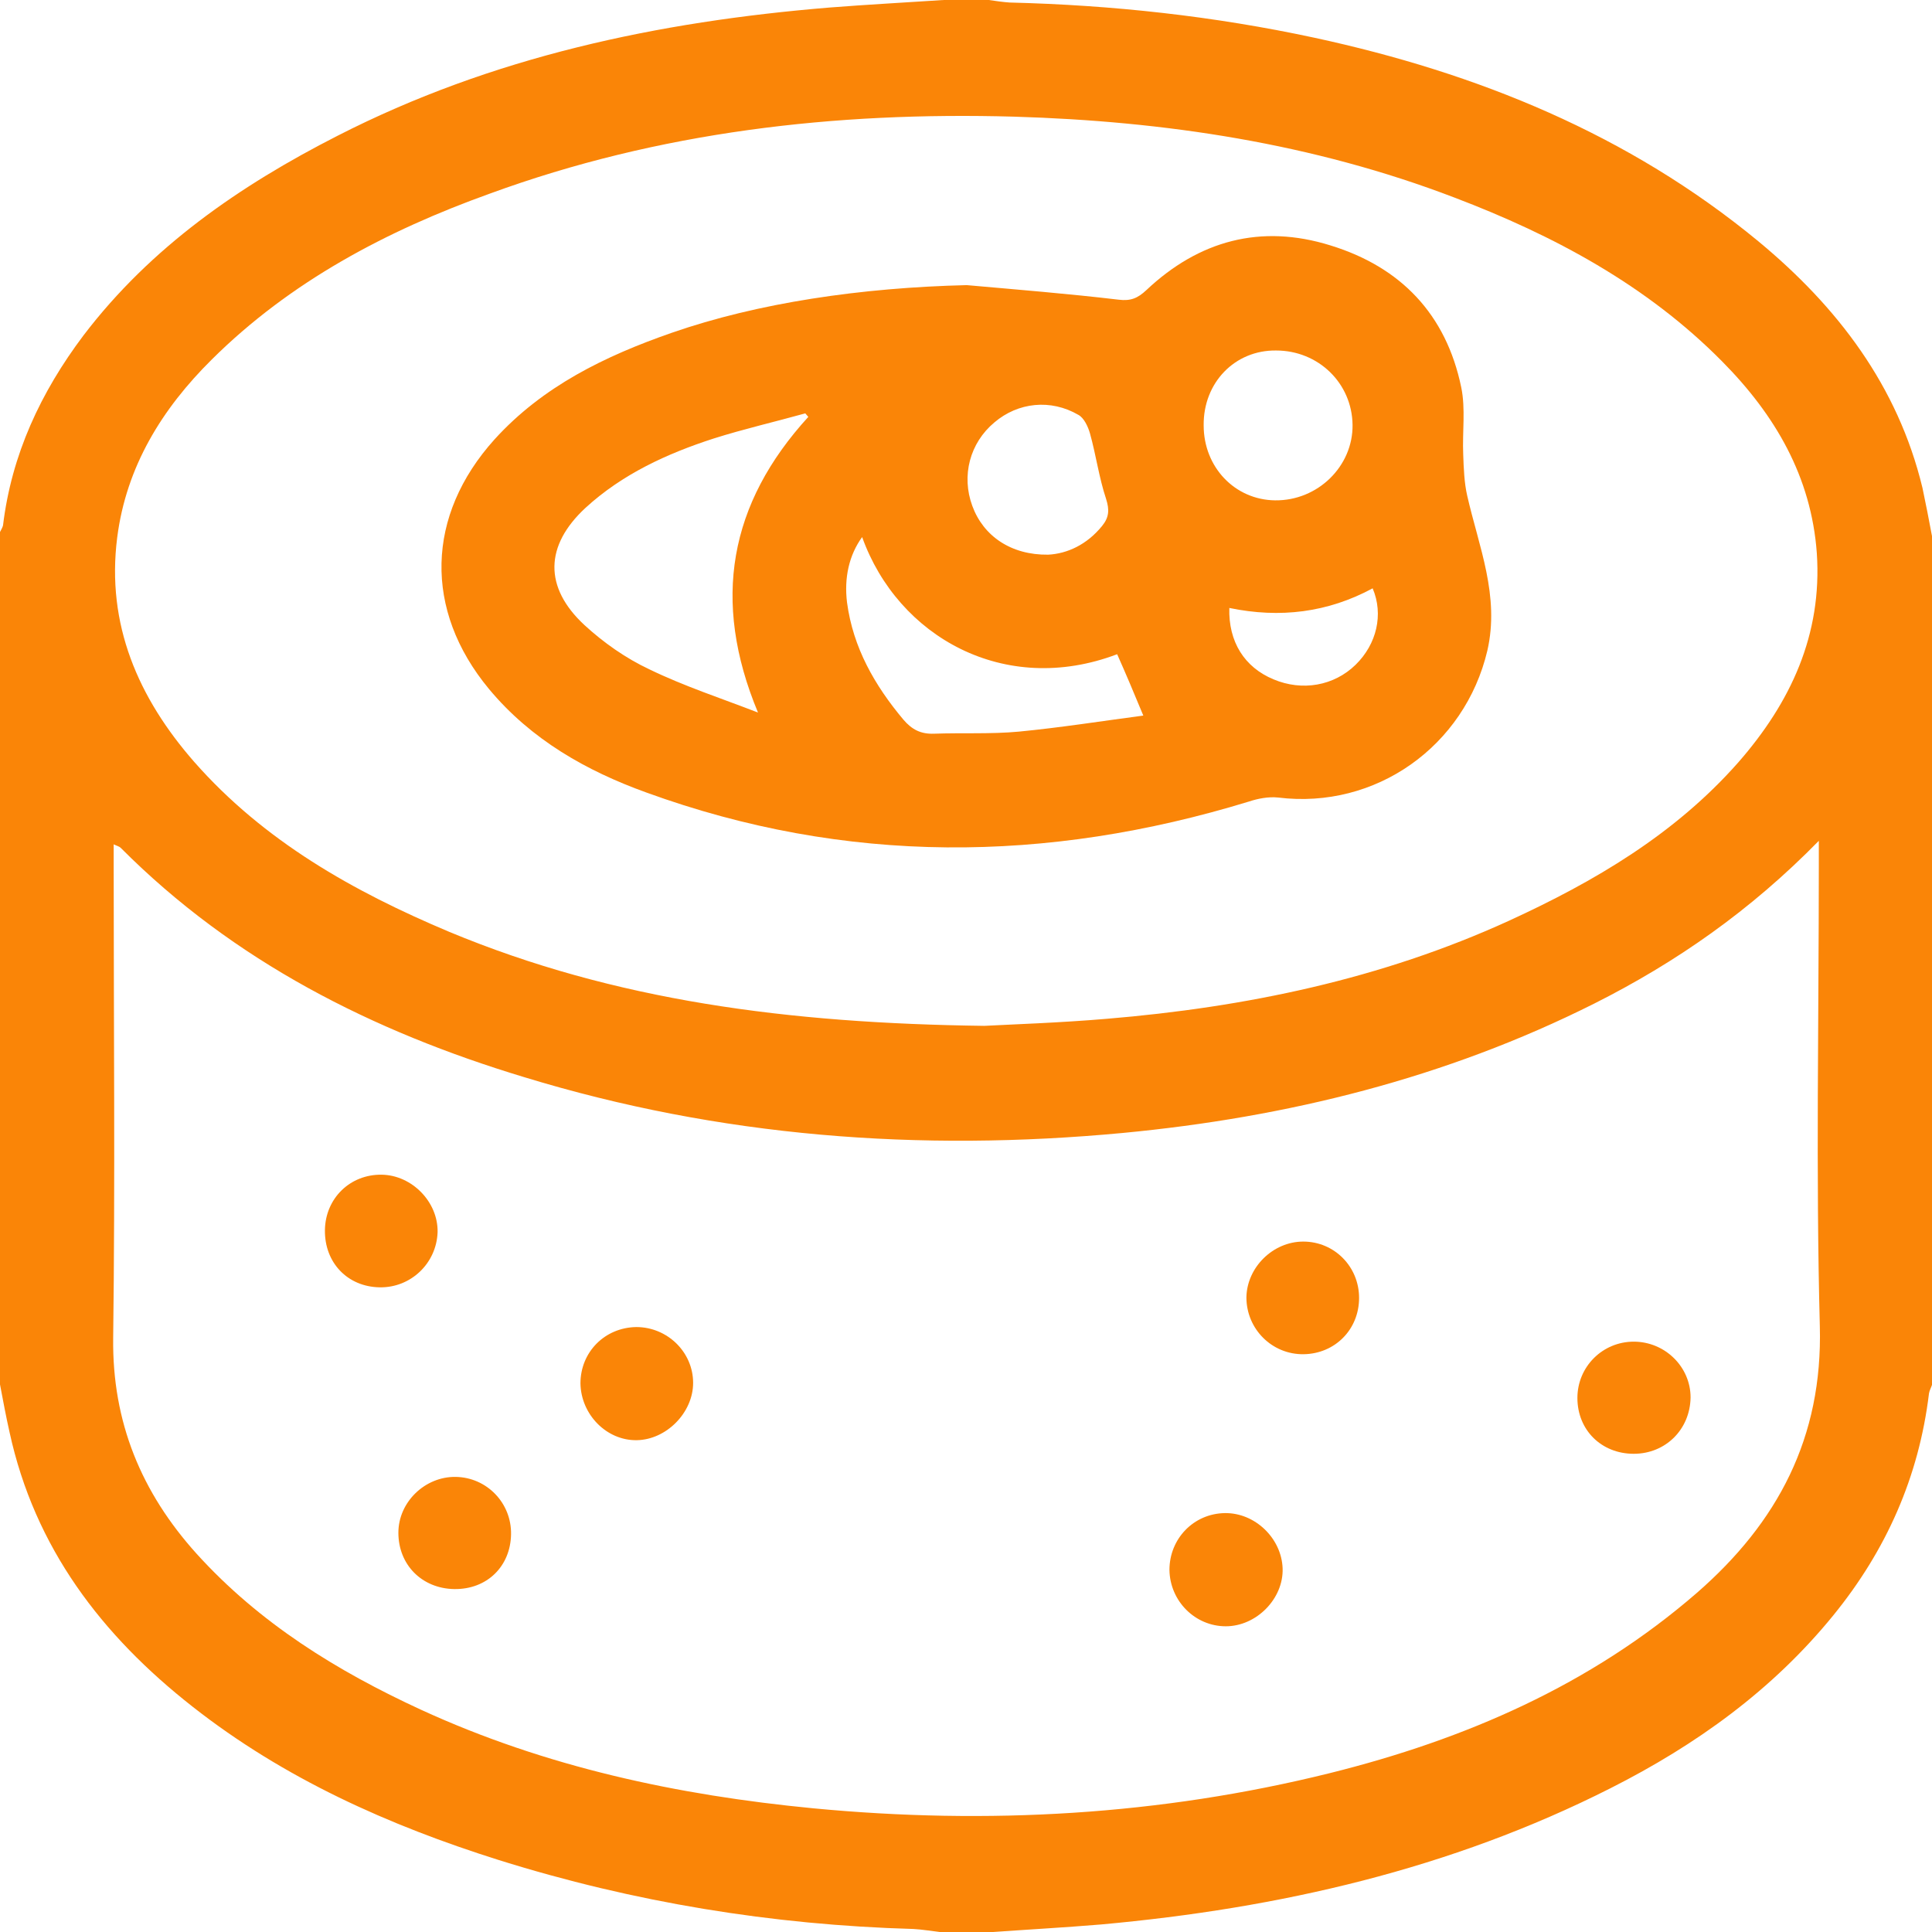
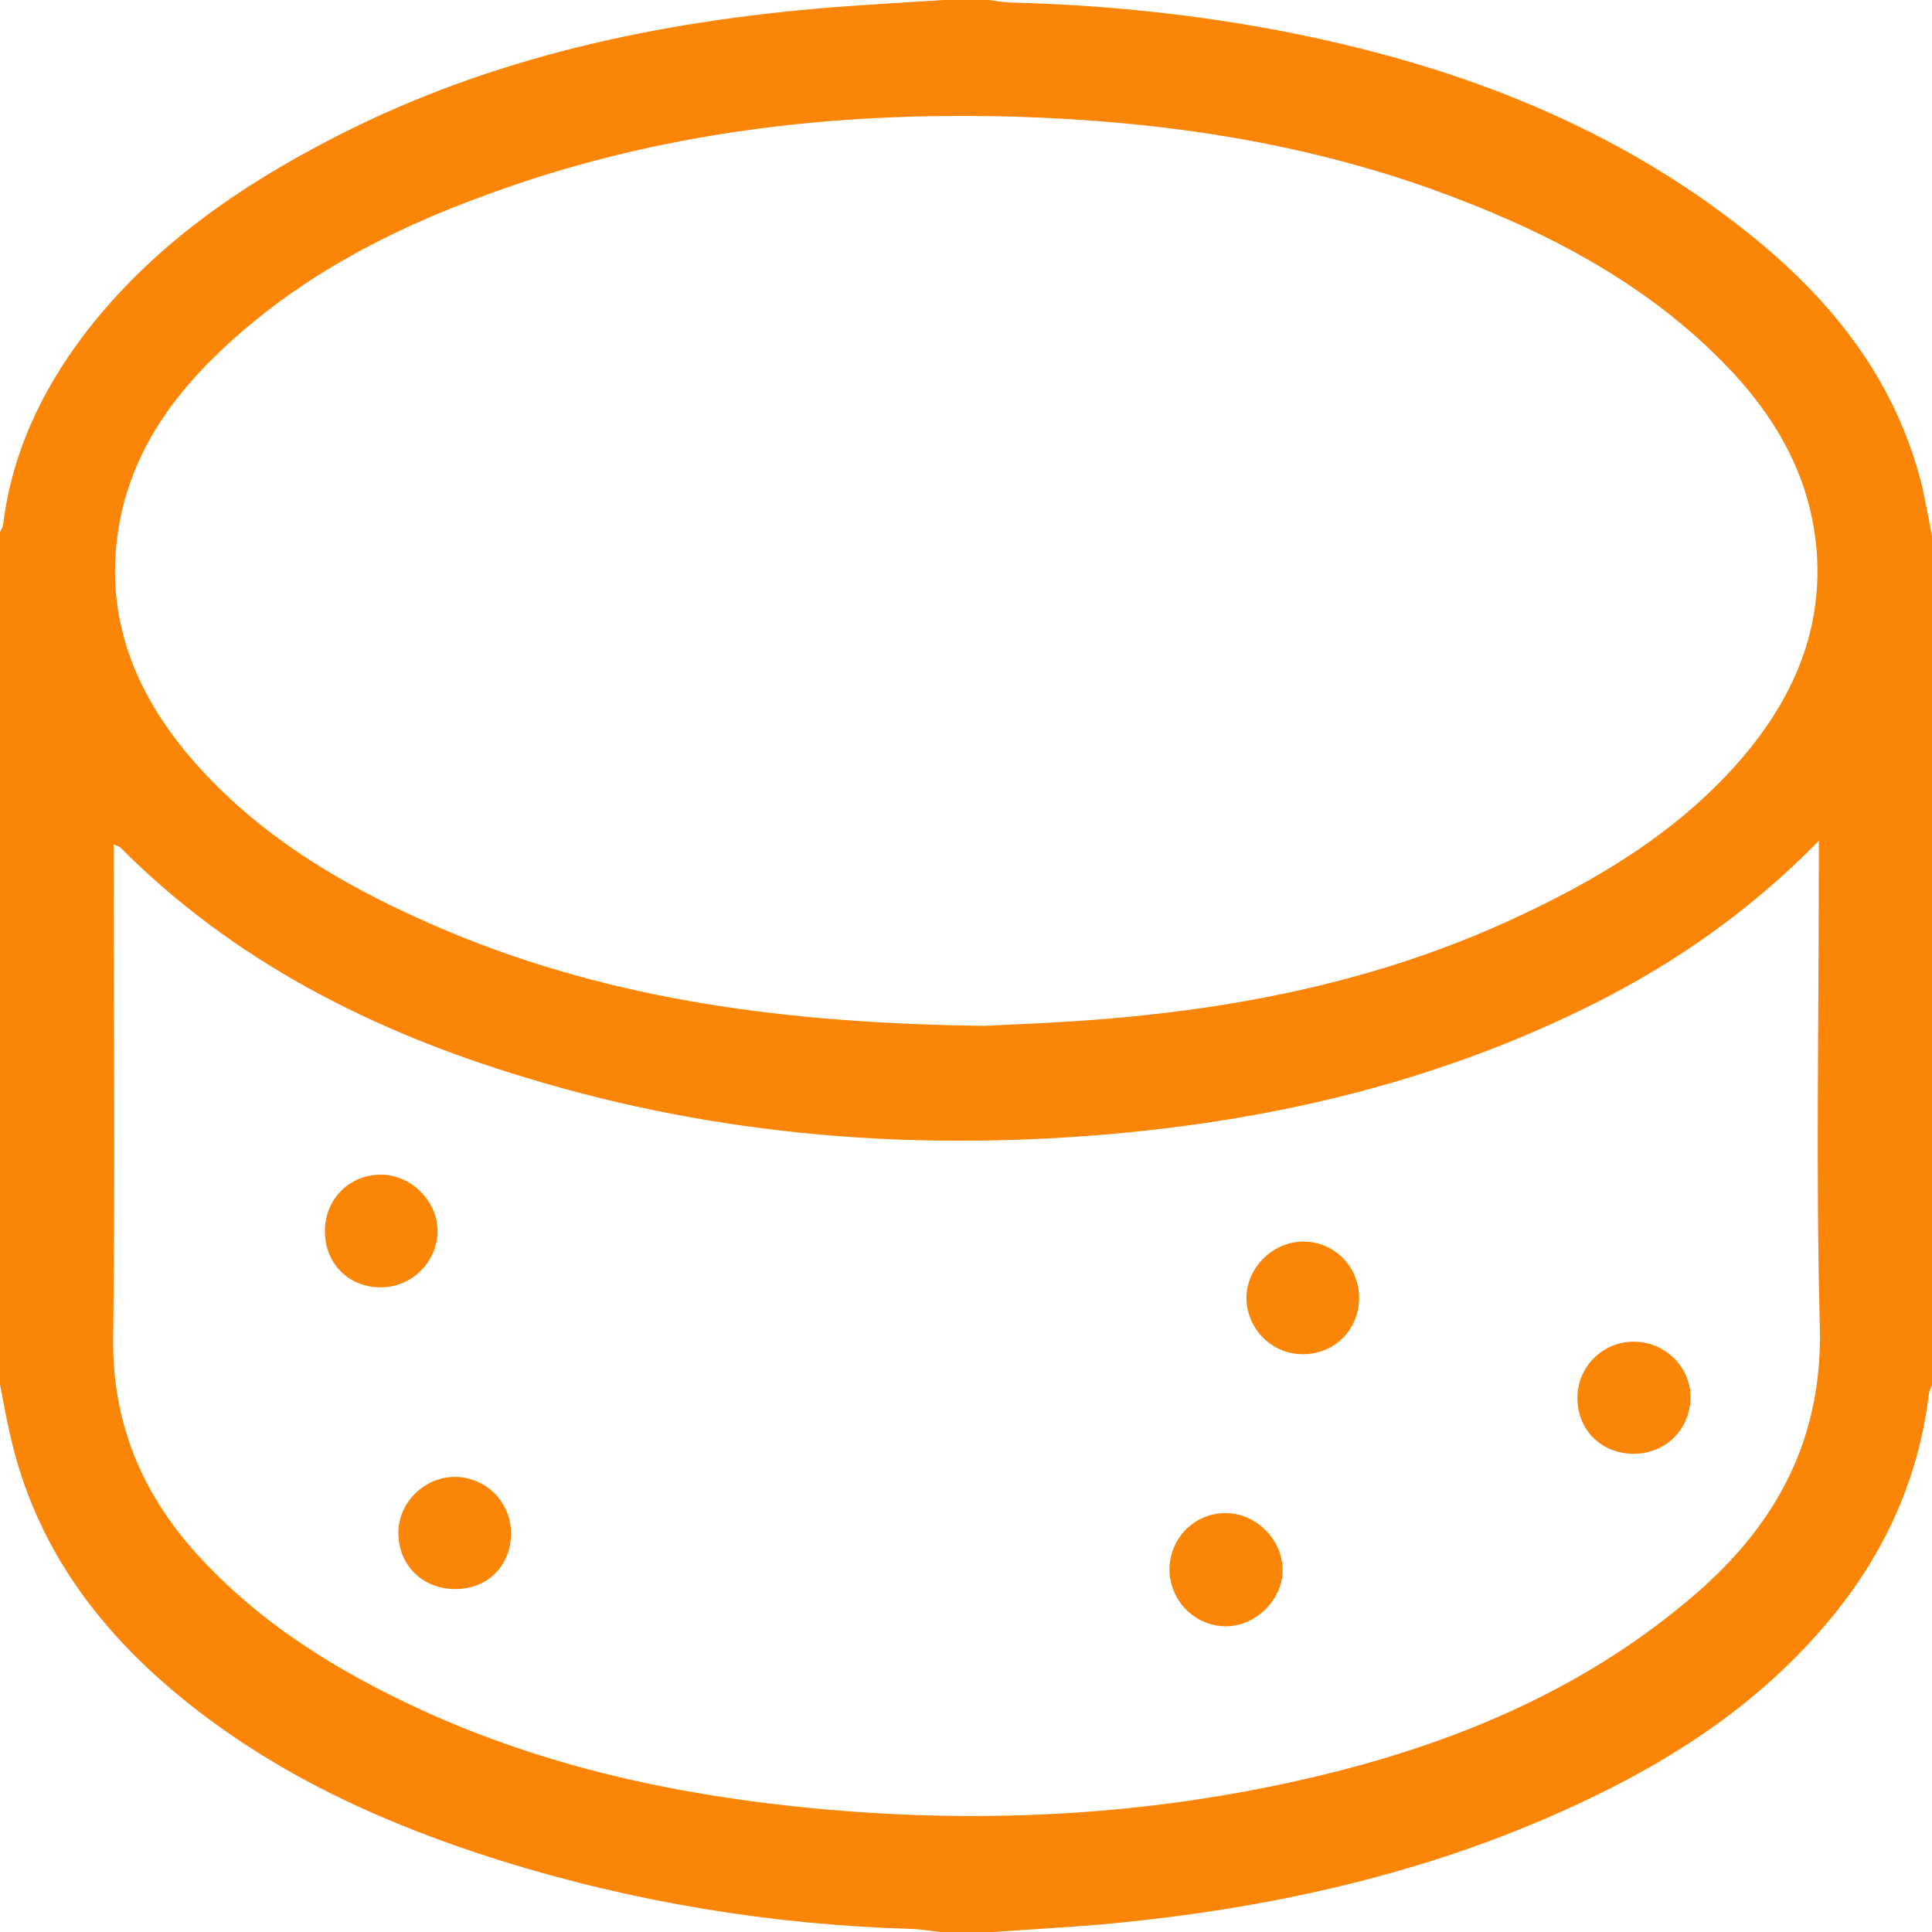
<svg xmlns="http://www.w3.org/2000/svg" xml:space="preserve" width="500px" height="500px" version="1.1" style="shape-rendering:geometricPrecision; text-rendering:geometricPrecision; image-rendering:optimizeQuality; fill-rule:evenodd; clip-rule:evenodd" viewBox="0 0 500 500">
  <defs>
    <style type="text/css">
   
    .fil0 {fill:#FA8507;fill-rule:nonzero}
   
  </style>
  </defs>
  <g id="Layer_x0020_1">
    <g id="_2823675965264">
      <path class="fil0" d="M500 138.73c0,73.14 0,146.41 0,219.68 -0.26,0.78 -0.65,1.43 -0.78,2.21 -2.61,21.6 -11.07,40.6 -24.73,57.39 -15.76,19.39 -35.54,33.58 -57.67,44.77 -41.4,20.95 -85.79,31.1 -131.87,35.27 -9.37,0.78 -18.74,1.3 -28.12,1.95 -4.55,0 -9.11,0 -13.67,0 -2.21,-0.26 -4.42,-0.65 -6.76,-0.78 -36.58,-1.04 -72.38,-6.9 -107.27,-17.83 -28.51,-8.98 -55.58,-21.08 -79.27,-39.69 -23.57,-18.48 -40.88,-41.13 -47.39,-71.06 -0.91,-4.03 -1.69,-8.2 -2.47,-12.36 0,-73.53 0,-147.06 0,-220.59 0.26,-0.52 0.65,-1.17 0.78,-1.69 2.21,-18.35 9.76,-34.49 20.83,-49.2 17.44,-22.9 40.48,-38.78 65.74,-51.66 39.96,-20.43 82.92,-29.54 127.31,-33.19 9.89,-0.78 19.78,-1.3 29.55,-1.95 3.9,0 7.81,0 11.71,0 1.82,0.26 3.52,0.52 5.34,0.65 26.56,0.65 52.85,3.51 78.89,9.11 42.17,9.11 81.35,24.99 114.94,52.71 20.44,16.92 36.06,37.35 42.44,63.77 0.91,4.29 1.69,8.33 2.47,12.49zm-29.29 78.87c-17.7,18.08 -36.97,31.49 -58.19,42.16 -38.4,19.26 -79.4,29.41 -121.97,33.45 -52.59,4.94 -104.27,1.04 -154.91,-14.45 -39.18,-11.84 -75.11,-29.93 -104.4,-59.34 -0.39,-0.39 -1.04,-0.52 -1.82,-0.91 0,2.21 0,4.03 0,5.85 0,40.61 0.39,81.34 -0.13,121.95 -0.26,21.73 7.29,39.95 21.61,55.82 16.27,17.96 36.32,30.33 58.06,40.35 32.28,14.83 66.38,22.12 101.53,25.51 45.04,4.29 89.69,1.82 133.69,-9.11 35.02,-8.72 67.43,-22.78 94.9,-46.59 20.96,-18.22 32.67,-40.22 31.89,-69.11 -1.04,-39.69 -0.26,-79.38 -0.26,-119.08 0,-1.69 0,-3.51 0,-6.5zm-215.96 47.89c7.29,-0.39 19.4,-0.78 31.63,-1.82 36.06,-3 71.08,-10.28 104.14,-25.38 22.13,-10.15 42.96,-22.39 59.36,-41 13.54,-15.48 21.74,-33.05 20.31,-54.14 -1.43,-19.78 -10.8,-35.78 -24.47,-49.58 -19.53,-19.78 -43.61,-32.66 -69.26,-42.42 -36.71,-14.06 -74.98,-19.79 -114.03,-20.96 -46.34,-1.3 -91.9,3.91 -135.64,19.91 -26.82,9.63 -51.68,22.78 -71.99,42.95 -12.88,12.75 -22.13,27.72 -24.47,46.07 -2.86,22.52 5.47,41.52 19.92,58.04 18.09,20.57 41.26,33.58 65.99,43.99 42.83,17.83 87.74,23.69 138.51,24.34z" />
      <path class="fil0" d="M351.73 335.89c0,8.2 -6.25,14.45 -14.32,14.58 -8.2,0.13 -14.84,-6.51 -14.84,-14.71 0.13,-7.8 6.9,-14.44 14.71,-14.44 8.07,0 14.45,6.51 14.45,14.57z" />
-       <path class="fil0" d="M302.65 406.3c0,-8.07 6.25,-14.58 14.32,-14.71 7.81,-0.13 14.71,6.51 14.97,14.32 0.26,7.81 -6.76,14.97 -14.71,14.97 -7.94,0 -14.45,-6.51 -14.58,-14.58z" />
+       <path class="fil0" d="M302.65 406.3c0,-8.07 6.25,-14.58 14.32,-14.71 7.81,-0.13 14.71,6.51 14.97,14.32 0.26,7.81 -6.76,14.97 -14.71,14.97 -7.94,0 -14.45,-6.51 -14.58,-14.58" />
      <path class="fil0" d="M98.28 333.16c-8.33,-0.13 -14.32,-6.38 -14.19,-14.84 0.13,-8.19 6.51,-14.44 14.71,-14.31 7.81,0.13 14.58,7.03 14.45,14.84 -0.26,8.06 -6.9,14.44 -14.97,14.31z" />
      <path class="fil0" d="M117.55 411.25c-8.33,-0.14 -14.45,-6.25 -14.45,-14.58 0,-7.94 6.9,-14.58 14.84,-14.45 8.07,0.13 14.45,6.77 14.32,14.84 -0.13,8.33 -6.25,14.32 -14.71,14.19z" />
-       <path class="fil0" d="M164.67 343.44c8.07,0 14.71,6.51 14.71,14.45 0,7.68 -6.9,14.7 -14.58,14.83 -7.81,0.13 -14.45,-6.63 -14.58,-14.7 0,-8.07 6.25,-14.45 14.45,-14.58z" />
      <path class="fil0" d="M422.81 376.24c-8.34,0 -14.58,-6.12 -14.58,-14.45 0,-8.07 6.5,-14.57 14.58,-14.57 8.07,0 14.71,6.5 14.71,14.44 -0.13,8.33 -6.51,14.58 -14.71,14.58z" />
-       <path class="fil0" d="M250.19 73.79c13.15,1.17 26.17,2.21 39.32,3.77 3.12,0.39 4.94,-0.39 7.16,-2.47 13.66,-12.88 29.68,-17.18 47.64,-11.58 18.22,5.6 29.94,17.83 33.85,36.7 1.17,5.59 0.26,11.58 0.52,17.44 0.13,3.64 0.26,7.29 1.04,10.67 2.99,13.14 8.46,25.9 5.2,40.08 -5.85,24.73 -28.89,41.13 -54.15,38 -2.47,-0.26 -5.21,0.26 -7.55,1.04 -52.33,16.01 -104.4,16.4 -155.95,-2.34 -15.49,-5.59 -29.81,-13.66 -40.74,-26.81 -16.92,-20.43 -16.27,-44.89 1.43,-64.55 12.5,-13.79 28.64,-21.6 45.82,-27.59 22.39,-7.8 49.21,-11.71 76.41,-12.36zm-41 34.1c-0.26,-0.26 -0.52,-0.65 -0.78,-0.91 -7.94,2.21 -15.88,4.03 -23.69,6.5 -12.11,3.91 -23.7,9.24 -33.2,17.96 -10.54,9.76 -10.8,20.56 -0.26,30.33 4.95,4.55 10.68,8.58 16.79,11.45 9.12,4.42 18.75,7.55 28.12,11.19 -12.1,-29.02 -7.42,-54.14 13.02,-76.52zm13.93 31.1c-3.39,4.69 -4.69,10.54 -3.91,16.92 1.56,11.71 7.16,21.47 14.58,30.32 2.22,2.61 4.56,3.78 7.94,3.65 7.29,-0.26 14.71,0.13 21.87,-0.53 10.81,-1.04 21.48,-2.73 32.29,-4.16 -2.48,-5.99 -4.56,-10.93 -6.77,-15.88 -29.16,11.06 -56.76,-4.55 -66,-30.32zm88.39 -28.89c0,10.8 8.07,19.26 18.48,19.39 11.07,0.13 20.18,-8.85 20.05,-19.52 -0.13,-10.8 -8.85,-19.26 -19.79,-19.26 -10.67,-0.13 -18.87,8.33 -18.74,19.39zm-40.23 33.45c4.95,-0.26 10.03,-2.61 13.93,-7.42 1.82,-2.22 1.95,-4.17 1.04,-7.03 -1.82,-5.47 -2.6,-11.32 -4.16,-16.92 -0.52,-1.82 -1.56,-4.03 -3,-4.81 -7.16,-4.17 -15.62,-3.26 -21.74,1.95 -6.37,5.33 -8.59,13.79 -5.72,21.6 2.86,7.81 10.02,12.76 19.65,12.63zm46.87 13.79c-0.26,8.72 3.9,15.36 11.45,18.48 7.42,3.12 15.62,1.69 21.22,-3.77 5.47,-5.34 7.29,-13.02 4.42,-19.79 -11.58,6.25 -23.95,7.81 -37.09,5.08z" />
    </g>
  </g>
</svg>